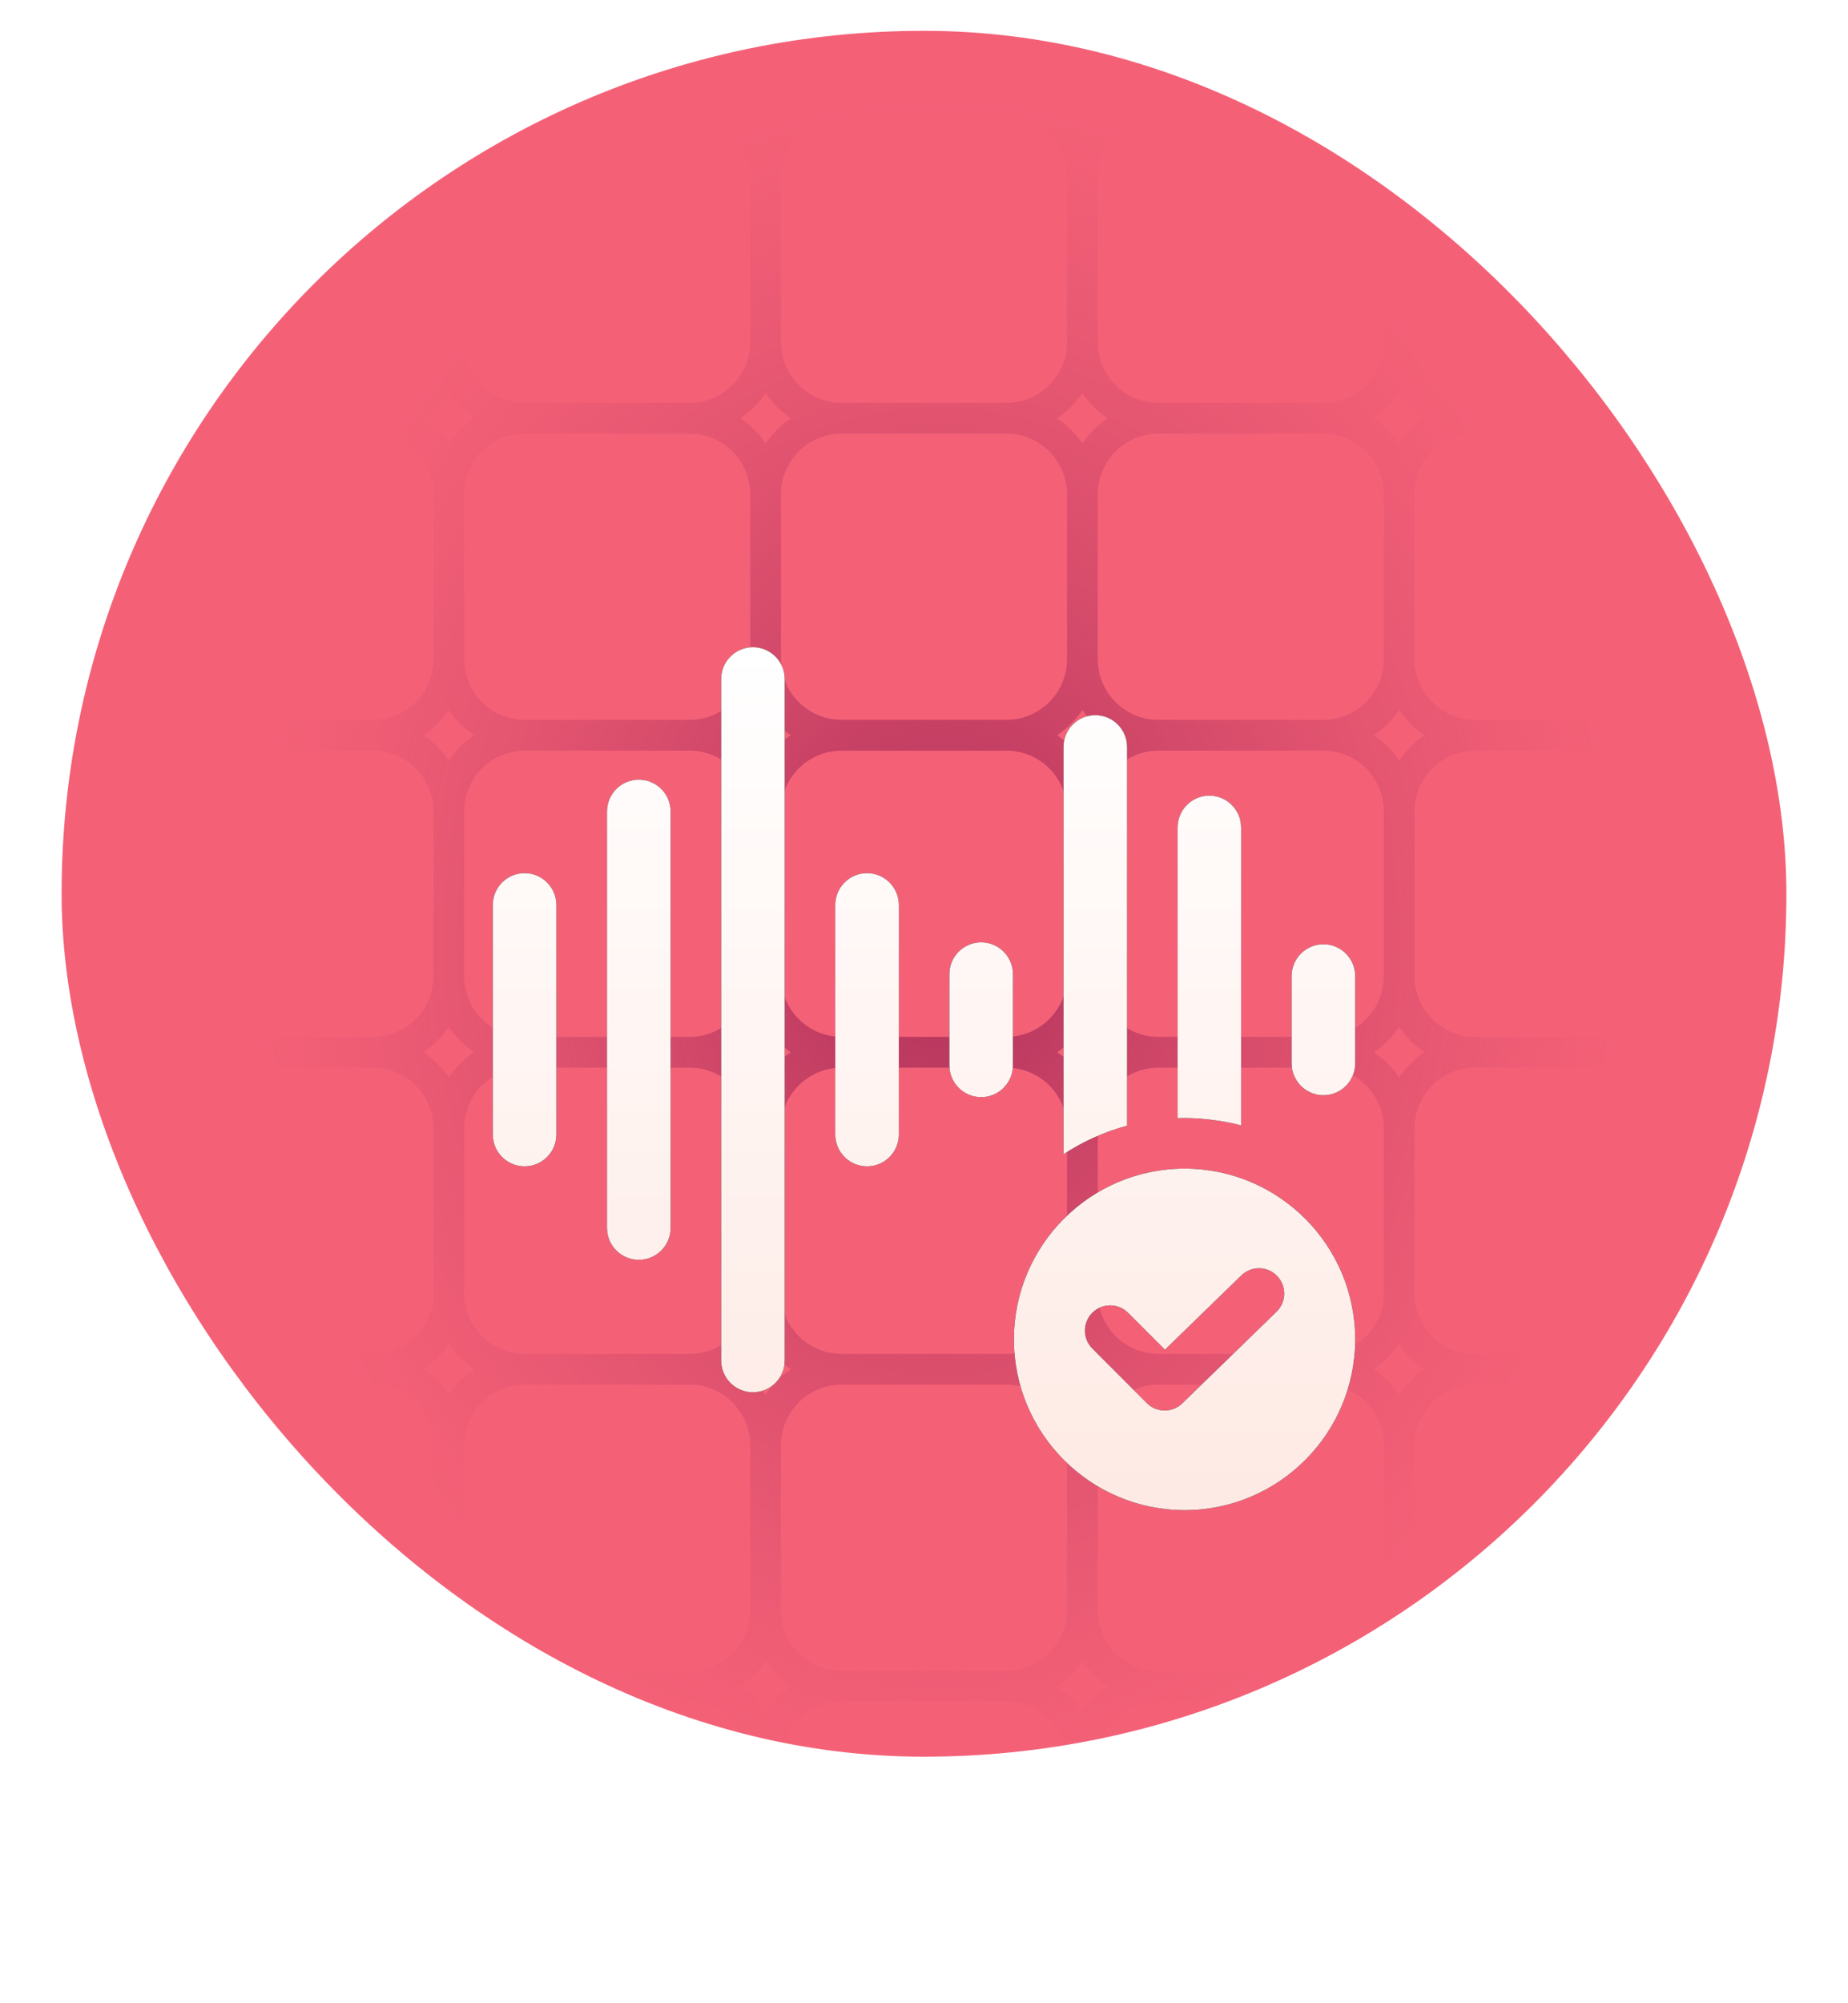
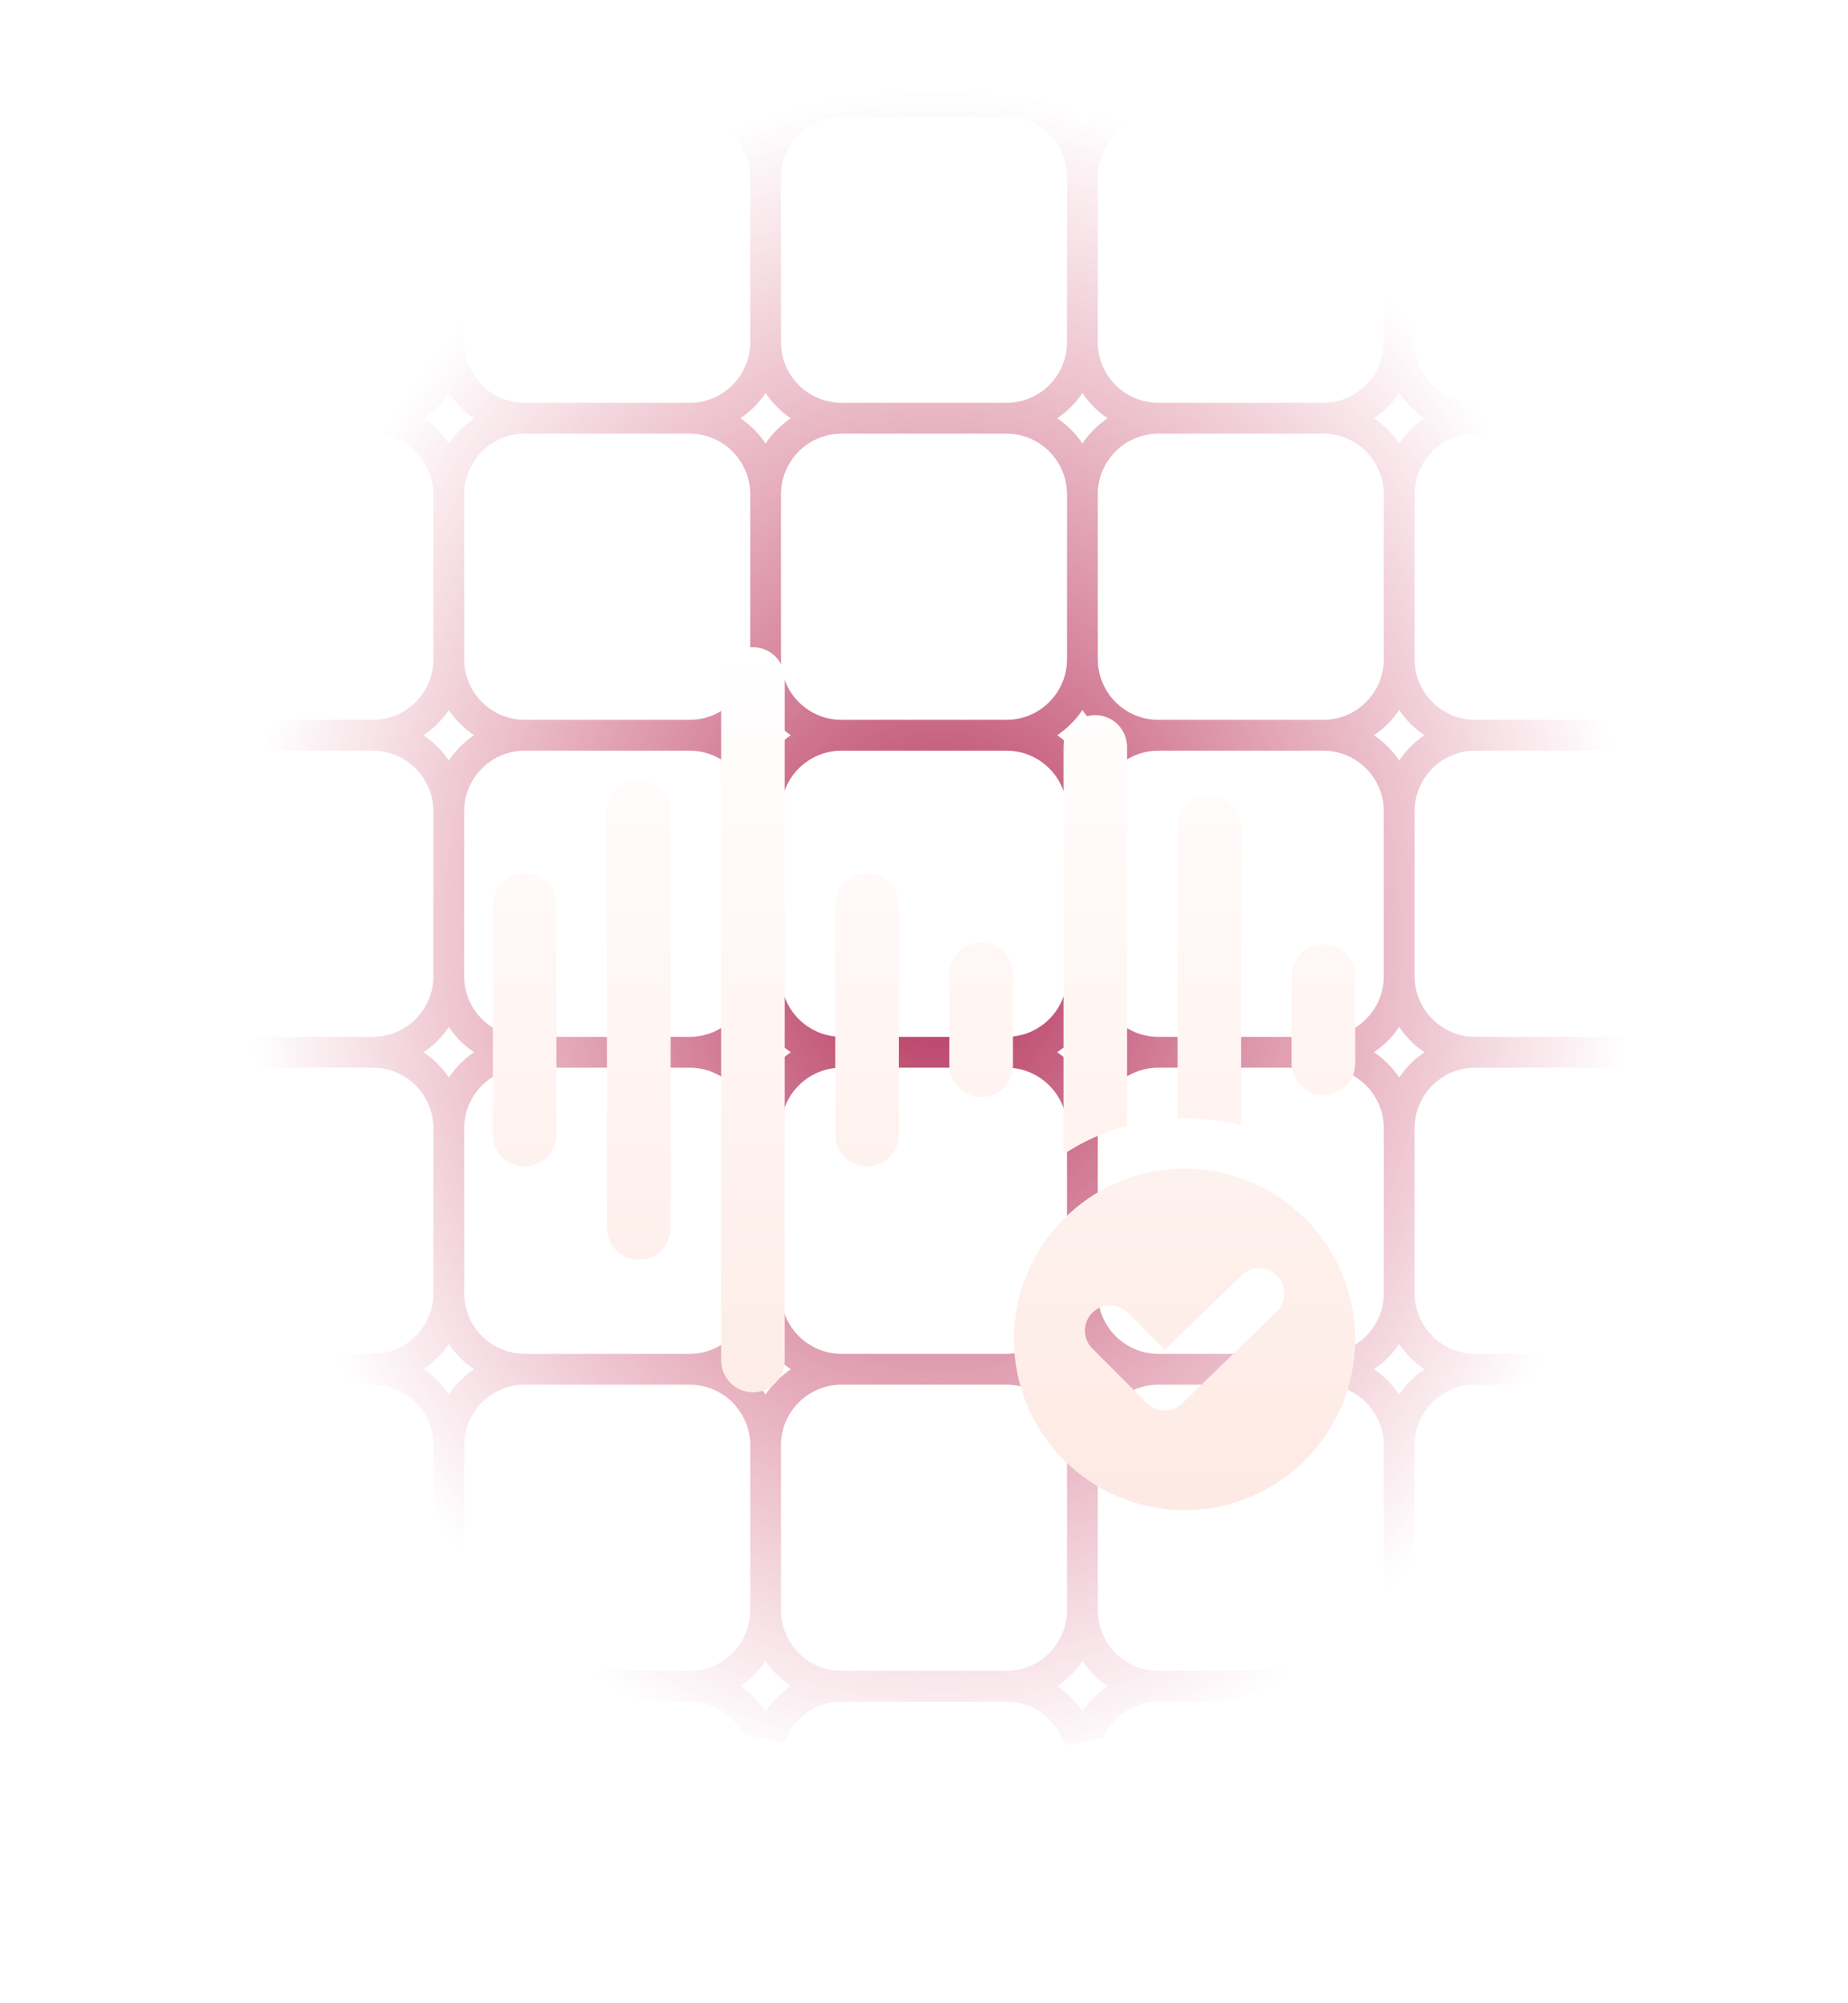
<svg xmlns="http://www.w3.org/2000/svg" width="60" height="65" viewBox="0 0 60 65" fill="none">
-   <rect x="1.5" y="0.5" width="57" height="57" rx="28.5" fill="#F46177" stroke="white" />
  <g clip-path="url(#clip0_5167_23023)">
    <path d="M37.611 23.857H42.96M37.611 23.857C36.248 23.857 35.143 24.962 35.143 26.326M37.611 23.857C36.248 23.857 35.143 22.752 35.143 21.389M35.143 26.326V31.674M35.143 26.326C35.143 24.962 34.038 23.857 32.674 23.857M45.429 26.326V31.674M45.429 26.326C45.429 24.962 44.323 23.857 42.96 23.857M45.429 26.326C45.429 24.962 46.534 23.857 47.897 23.857M42.96 23.857C44.323 23.857 45.429 22.752 45.429 21.389M42.96 34.143H37.611M42.96 34.143C44.323 34.143 45.429 33.038 45.429 31.674M42.96 34.143C44.323 34.143 45.429 35.248 45.429 36.611M45.429 31.674C45.429 33.038 46.534 34.143 47.897 34.143M37.611 34.143C36.248 34.143 35.143 33.038 35.143 31.674M37.611 34.143C36.248 34.143 35.143 35.248 35.143 36.611M35.143 31.674C35.143 33.038 34.038 34.143 32.674 34.143M35.143 36.611V41.96M35.143 36.611C35.143 35.248 34.038 34.143 32.674 34.143M45.429 36.611V41.96M45.429 36.611C45.429 35.248 46.534 34.143 47.897 34.143M42.96 44.429H37.611M42.96 44.429C44.323 44.429 45.429 43.323 45.429 41.96M42.96 44.429C44.323 44.429 45.429 45.534 45.429 46.897M45.429 41.96C45.429 43.323 46.534 44.429 47.897 44.429M37.611 44.429C36.248 44.429 35.143 43.323 35.143 41.96M37.611 44.429C36.248 44.429 35.143 45.534 35.143 46.897M35.143 41.96C35.143 43.323 34.038 44.429 32.674 44.429M35.143 46.897V52.246M35.143 46.897C35.143 45.534 34.038 44.429 32.674 44.429M45.429 46.897V52.246M45.429 46.897C45.429 45.534 46.534 44.429 47.897 44.429M42.96 54.714H37.611M42.96 54.714C44.323 54.714 45.429 53.609 45.429 52.246M42.96 54.714C44.323 54.714 45.429 55.819 45.429 57.183M45.429 52.246C45.429 53.609 46.534 54.714 47.897 54.714M37.611 54.714C36.248 54.714 35.143 53.609 35.143 52.246M37.611 54.714C36.248 54.714 35.143 55.819 35.143 57.183M35.143 52.246C35.143 53.609 34.038 54.714 32.674 54.714M35.143 57.183V62.531M35.143 57.183C35.143 55.819 34.038 54.714 32.674 54.714M45.429 57.183V62.531M45.429 57.183C45.429 55.819 46.534 54.714 47.897 54.714M45.429 62.531C45.429 63.895 44.323 65 42.96 65H37.611C36.248 65 35.143 63.895 35.143 62.531M45.429 62.531C45.429 63.895 46.534 65 47.897 65H53.246C54.609 65 55.714 63.895 55.714 62.531M35.143 62.531C35.143 63.895 34.038 65 32.674 65H27.326C25.962 65 24.857 63.895 24.857 62.531M37.611 13.571H42.96M37.611 13.571C36.248 13.571 35.143 14.677 35.143 16.04M37.611 13.571C36.248 13.571 35.143 12.466 35.143 11.103M35.143 16.04V21.389M35.143 16.04C35.143 14.677 34.038 13.571 32.674 13.571M45.429 16.04V21.389M45.429 16.04C45.429 14.677 44.323 13.571 42.96 13.571M45.429 16.04C45.429 14.677 46.534 13.571 47.897 13.571M42.96 13.571C44.323 13.571 45.429 12.466 45.429 11.103M45.429 21.389C45.429 22.752 46.534 23.857 47.897 23.857M35.143 21.389C35.143 22.752 34.038 23.857 32.674 23.857M37.611 3.286H42.96M37.611 3.286C36.248 3.286 35.143 4.391 35.143 5.754M37.611 3.286C36.248 3.286 35.143 2.18 35.143 0.817M35.143 5.754V11.103M35.143 5.754C35.143 4.391 34.038 3.286 32.674 3.286M45.429 5.754V11.103M45.429 5.754C45.429 4.391 44.323 3.286 42.96 3.286M45.429 5.754C45.429 4.391 46.534 3.286 47.897 3.286M42.96 3.286C44.323 3.286 45.429 2.18 45.429 0.817M45.429 11.103C45.429 12.466 46.534 13.571 47.897 13.571M35.143 11.103C35.143 12.466 34.038 13.571 32.674 13.571M35.143 -4.531V0.817M35.143 -4.531C35.143 -5.895 36.248 -7 37.611 -7H42.96C44.323 -7 45.429 -5.895 45.429 -4.531M35.143 -4.531C35.143 -5.895 34.038 -7 32.674 -7H27.326C25.962 -7 24.857 -5.895 24.857 -4.531M45.429 -4.531V0.817M45.429 -4.531C45.429 -5.895 46.534 -7 47.897 -7H53.246C54.609 -7 55.714 -5.895 55.714 -4.531M45.429 0.817C45.429 2.18 46.534 3.286 47.897 3.286M35.143 0.817C35.143 2.18 34.038 3.286 32.674 3.286M27.326 23.857H32.674M27.326 23.857C25.962 23.857 24.857 24.962 24.857 26.326M27.326 23.857C25.962 23.857 24.857 22.752 24.857 21.389M24.857 26.326V31.674M24.857 26.326C24.857 24.962 23.752 23.857 22.389 23.857M32.674 34.143H27.326M27.326 34.143C25.962 34.143 24.857 33.038 24.857 31.674M27.326 34.143C25.962 34.143 24.857 35.248 24.857 36.611M24.857 31.674C24.857 33.038 23.752 34.143 22.389 34.143M24.857 36.611V41.96M24.857 36.611C24.857 35.248 23.752 34.143 22.389 34.143M32.674 44.429H27.326M27.326 44.429C25.962 44.429 24.857 43.323 24.857 41.96M27.326 44.429C25.962 44.429 24.857 45.534 24.857 46.897M24.857 41.96C24.857 43.323 23.752 44.429 22.389 44.429M24.857 46.897V52.246M24.857 46.897C24.857 45.534 23.752 44.429 22.389 44.429M32.674 54.714H27.326M27.326 54.714C25.962 54.714 24.857 53.609 24.857 52.246M27.326 54.714C25.962 54.714 24.857 55.819 24.857 57.183M24.857 52.246C24.857 53.609 23.752 54.714 22.389 54.714M24.857 57.183V62.531M24.857 57.183C24.857 55.819 23.752 54.714 22.389 54.714M24.857 62.531C24.857 63.895 23.752 65 22.389 65H17.04C15.677 65 14.571 63.895 14.571 62.531M27.326 13.571H32.674M27.326 13.571C25.962 13.571 24.857 14.677 24.857 16.04M27.326 13.571C25.962 13.571 24.857 12.466 24.857 11.103M24.857 16.04V21.389M24.857 16.04C24.857 14.677 23.752 13.571 22.389 13.571M24.857 21.389C24.857 22.752 23.752 23.857 22.389 23.857M27.326 3.286H32.674M27.326 3.286C25.962 3.286 24.857 4.391 24.857 5.754M27.326 3.286C25.962 3.286 24.857 2.18 24.857 0.817M24.857 5.754V11.103M24.857 5.754C24.857 4.391 23.752 3.286 22.389 3.286M24.857 11.103C24.857 12.466 23.752 13.571 22.389 13.571M24.857 -4.531V0.817M24.857 -4.531C24.857 -5.895 23.752 -7 22.389 -7H17.04C15.677 -7 14.571 -5.895 14.571 -4.531M24.857 0.817C24.857 2.18 23.752 3.286 22.389 3.286M17.04 23.857H22.389M17.04 23.857C15.677 23.857 14.571 24.962 14.571 26.326M17.04 23.857C15.677 23.857 14.571 22.752 14.571 21.389M14.571 26.326V31.674M14.571 26.326C14.571 24.962 13.466 23.857 12.103 23.857M22.389 34.143H17.04M17.04 34.143C15.677 34.143 14.571 33.038 14.571 31.674M17.04 34.143C15.677 34.143 14.571 35.248 14.571 36.611M14.571 31.674C14.571 33.038 13.466 34.143 12.103 34.143M14.571 36.611V41.96M14.571 36.611C14.571 35.248 13.466 34.143 12.103 34.143M22.389 44.429H17.04M17.04 44.429C15.677 44.429 14.571 43.323 14.571 41.96M17.04 44.429C15.677 44.429 14.571 45.534 14.571 46.897M14.571 41.96C14.571 43.323 13.466 44.429 12.103 44.429M14.571 46.897V52.246M14.571 46.897C14.571 45.534 13.466 44.429 12.103 44.429M22.389 54.714H17.04M17.04 54.714C15.677 54.714 14.571 53.609 14.571 52.246M17.04 54.714C15.677 54.714 14.571 55.819 14.571 57.183M14.571 52.246C14.571 53.609 13.466 54.714 12.103 54.714M14.571 57.183V62.531M14.571 57.183C14.571 55.819 13.466 54.714 12.103 54.714M14.571 62.531C14.571 63.895 13.466 65 12.103 65H6.754C5.391 65 4.286 63.895 4.286 62.531M17.04 13.571H22.389M17.04 13.571C15.677 13.571 14.571 14.677 14.571 16.04M17.04 13.571C15.677 13.571 14.571 12.466 14.571 11.103M14.571 16.04V21.389M14.571 16.04C14.571 14.677 13.466 13.571 12.103 13.571M14.571 21.389C14.571 22.752 13.466 23.857 12.103 23.857M17.04 3.286H22.389M17.04 3.286C15.677 3.286 14.571 4.391 14.571 5.754M17.04 3.286C15.677 3.286 14.571 2.18 14.571 0.817M14.571 5.754V11.103M14.571 5.754C14.571 4.391 13.466 3.286 12.103 3.286M14.571 11.103C14.571 12.466 13.466 13.571 12.103 13.571M14.571 -4.531V0.817M14.571 -4.531C14.571 -5.895 13.466 -7 12.103 -7H6.754C5.391 -7 4.286 -5.895 4.286 -4.531M14.571 0.817C14.571 2.18 13.466 3.286 12.103 3.286M6.754 23.857H12.103M6.754 23.857C5.391 23.857 4.286 24.962 4.286 26.326M6.754 23.857C5.391 23.857 4.286 22.752 4.286 21.389M4.286 26.326V31.674M4.286 26.326C4.286 24.962 3.18 23.857 1.817 23.857M12.103 34.143H6.754M6.754 34.143C5.391 34.143 4.286 33.038 4.286 31.674M6.754 34.143C5.391 34.143 4.286 35.248 4.286 36.611M4.286 31.674C4.286 33.038 3.18 34.143 1.817 34.143M4.286 36.611V41.96M4.286 36.611C4.286 35.248 3.18 34.143 1.817 34.143M12.103 44.429H6.754M6.754 44.429C5.391 44.429 4.286 43.323 4.286 41.96M6.754 44.429C5.391 44.429 4.286 45.534 4.286 46.897M4.286 41.96C4.286 43.323 3.18 44.429 1.817 44.429M4.286 46.897V52.246M4.286 46.897C4.286 45.534 3.18 44.429 1.817 44.429M12.103 54.714H6.754M6.754 54.714C5.391 54.714 4.286 53.609 4.286 52.246M6.754 54.714C5.391 54.714 4.286 55.819 4.286 57.183M4.286 52.246C4.286 53.609 3.18 54.714 1.817 54.714M4.286 57.183V62.531M4.286 57.183C4.286 55.819 3.18 54.714 1.817 54.714M4.286 62.531C4.286 63.895 3.18 65 1.817 65H-3.531C-4.895 65 -6 63.895 -6 62.531V57.183C-6 55.819 -4.895 54.714 -3.531 54.714M6.754 13.571H12.103M6.754 13.571C5.391 13.571 4.286 14.677 4.286 16.04M6.754 13.571C5.391 13.571 4.286 12.466 4.286 11.103M4.286 16.04V21.389M4.286 16.04C4.286 14.677 3.18 13.571 1.817 13.571M4.286 21.389C4.286 22.752 3.18 23.857 1.817 23.857M6.754 3.286H12.103M6.754 3.286C5.391 3.286 4.286 4.391 4.286 5.754M6.754 3.286C5.391 3.286 4.286 2.18 4.286 0.817M4.286 5.754V11.103M4.286 5.754C4.286 4.391 3.18 3.286 1.817 3.286M4.286 11.103C4.286 12.466 3.18 13.571 1.817 13.571M4.286 -4.531V0.817M4.286 -4.531C4.286 -5.895 3.18 -7 1.817 -7H-3.531C-4.895 -7 -6 -5.895 -6 -4.531V0.817C-6 2.18 -4.895 3.286 -3.531 3.286M4.286 0.817C4.286 2.18 3.18 3.286 1.817 3.286M-3.531 23.857H1.817M-3.531 23.857C-4.895 23.857 -6 24.962 -6 26.326V31.674C-6 33.038 -4.895 34.143 -3.531 34.143M-3.531 23.857C-4.895 23.857 -6 22.752 -6 21.389L-6 16.04C-6 14.677 -4.895 13.571 -3.531 13.571M1.817 34.143H-3.531M-3.531 34.143C-4.895 34.143 -6 35.248 -6 36.611V41.96C-6 43.323 -4.895 44.429 -3.531 44.429M1.817 44.429H-3.531M-3.531 44.429C-4.895 44.429 -6 45.534 -6 46.897L-6 52.246C-6 53.609 -4.895 54.714 -3.531 54.714M1.817 54.714H-3.531M-3.531 13.571H1.817M-3.531 13.571C-4.895 13.571 -6 12.466 -6 11.103V5.754C-6 4.391 -4.895 3.286 -3.531 3.286M-3.531 3.286H1.817M47.897 23.857H53.246M55.714 26.326V31.674M55.714 26.326C55.714 24.962 54.609 23.857 53.246 23.857M55.714 26.326C55.714 24.962 56.819 23.857 58.183 23.857M53.246 23.857C54.609 23.857 55.714 22.752 55.714 21.389M53.246 34.143H47.897M53.246 34.143C54.609 34.143 55.714 33.038 55.714 31.674M53.246 34.143C54.609 34.143 55.714 35.248 55.714 36.611M55.714 31.674C55.714 33.038 56.819 34.143 58.183 34.143M55.714 36.611V41.96M55.714 36.611C55.714 35.248 56.819 34.143 58.183 34.143M53.246 44.429H47.897M53.246 44.429C54.609 44.429 55.714 43.323 55.714 41.96M53.246 44.429C54.609 44.429 55.714 45.534 55.714 46.897M55.714 41.96C55.714 43.323 56.819 44.429 58.183 44.429M55.714 46.897V52.246M55.714 46.897C55.714 45.534 56.819 44.429 58.183 44.429M53.246 54.714H47.897M53.246 54.714C54.609 54.714 55.714 53.609 55.714 52.246M53.246 54.714C54.609 54.714 55.714 55.819 55.714 57.183M55.714 52.246C55.714 53.609 56.819 54.714 58.183 54.714M55.714 57.183V62.531M55.714 57.183C55.714 55.819 56.819 54.714 58.183 54.714M55.714 62.531C55.714 63.895 56.819 65 58.183 65H63.531C64.895 65 66 63.895 66 62.531V57.183C66 55.819 64.895 54.714 63.531 54.714M47.897 13.571H53.246M55.714 16.04V21.389M55.714 16.04C55.714 14.677 54.609 13.571 53.246 13.571M55.714 16.04C55.714 14.677 56.819 13.571 58.183 13.571M53.246 13.571C54.609 13.571 55.714 12.466 55.714 11.103M55.714 21.389C55.714 22.752 56.819 23.857 58.183 23.857M47.897 3.286H53.246M55.714 5.754V11.103M55.714 5.754C55.714 4.391 54.609 3.286 53.246 3.286M55.714 5.754C55.714 4.391 56.819 3.286 58.183 3.286M53.246 3.286C54.609 3.286 55.714 2.18 55.714 0.817M55.714 11.103C55.714 12.466 56.819 13.571 58.183 13.571M55.714 -4.531V0.817M55.714 -4.531C55.714 -5.895 56.819 -7 58.183 -7H63.531C64.895 -7 66 -5.895 66 -4.531V0.817C66 2.18 64.895 3.286 63.531 3.286M55.714 0.817C55.714 2.18 56.819 3.286 58.183 3.286M58.183 23.857H63.531M63.531 23.857C64.895 23.857 66 24.962 66 26.326V31.674C66 33.038 64.895 34.143 63.531 34.143M63.531 23.857C64.895 23.857 66 22.752 66 21.389V16.04C66 14.677 64.895 13.571 63.531 13.571M63.531 34.143H58.183M63.531 34.143C64.895 34.143 66 35.248 66 36.611V41.96C66 43.323 64.895 44.429 63.531 44.429M63.531 44.429H58.183M63.531 44.429C64.895 44.429 66 45.534 66 46.897V52.246C66 53.609 64.895 54.714 63.531 54.714M63.531 54.714H58.183M58.183 13.571H63.531M63.531 13.571C64.895 13.571 66 12.466 66 11.103V5.754C66 4.391 64.895 3.286 63.531 3.286M58.183 3.286H63.531" stroke="url(#paint0_radial_5167_23023)" />
  </g>
  <g filter="url(#filter0_d_5167_23023)">
-     <path d="M38.46 43C41.515 43 44 40.514 44 37.459C44 34.404 41.515 31.919 38.46 31.919C35.405 31.919 32.92 34.404 32.92 37.459C32.92 40.514 35.405 43 38.46 43ZM35.465 36.596C35.785 36.276 36.305 36.276 36.625 36.596L37.823 37.794L40.303 35.384C40.628 35.068 41.148 35.075 41.463 35.4C41.779 35.725 41.772 36.245 41.447 36.561L38.386 39.535C38.233 39.684 38.028 39.767 37.815 39.767C37.707 39.767 37.6 39.746 37.501 39.705C37.401 39.664 37.311 39.603 37.234 39.527L35.465 37.756C35.145 37.436 35.145 36.916 35.465 36.596ZM34.529 31.453C35.163 31.036 35.86 30.722 36.593 30.525V18.237C36.593 17.668 36.13 17.205 35.561 17.205C34.992 17.205 34.529 17.668 34.529 18.237V31.453H34.529ZM40.295 30.516V20.849C40.295 20.279 39.832 19.816 39.263 19.816C38.696 19.816 38.234 20.279 38.234 20.849V30.282C38.847 30.256 39.671 30.346 40.295 30.516ZM32.888 28.568V25.608C32.888 25.039 32.425 24.576 31.856 24.576C31.287 24.576 30.824 25.039 30.824 25.608V28.568C30.824 29.137 31.287 29.6 31.856 29.6C32.425 29.6 32.888 29.137 32.888 28.568ZM25.478 38.144V16.032C25.478 15.463 25.015 15 24.446 15C23.877 15 23.414 15.463 23.414 16.032V38.144C23.414 38.713 23.877 39.176 24.446 39.176C25.015 39.176 25.478 38.713 25.478 38.144ZM20.74 19.298C20.171 19.298 19.708 19.761 19.708 20.33V33.846C19.708 34.415 20.171 34.878 20.74 34.878C21.31 34.878 21.773 34.415 21.773 33.846V20.331C21.773 19.761 21.31 19.298 20.74 19.298ZM18.064 30.813V23.363C18.064 22.794 17.601 22.331 17.032 22.331C16.463 22.331 16 22.794 16 23.363V30.813C16 31.382 16.463 31.845 17.032 31.845C17.601 31.845 18.064 31.382 18.064 30.813ZM27.119 23.363V30.813C27.119 31.382 27.582 31.845 28.151 31.845C28.72 31.845 29.183 31.382 29.183 30.813V23.363C29.183 22.794 28.72 22.331 28.151 22.331C27.582 22.331 27.119 22.794 27.119 23.363ZM41.936 25.671V28.505C41.936 29.074 42.399 29.537 42.968 29.537C43.537 29.537 44 29.074 44 28.505V25.671C44 25.102 43.537 24.639 42.968 24.639C42.399 24.639 41.936 25.102 41.936 25.671Z" fill="black" />
    <path d="M38.46 43C41.515 43 44 40.514 44 37.459C44 34.404 41.515 31.919 38.46 31.919C35.405 31.919 32.92 34.404 32.92 37.459C32.92 40.514 35.405 43 38.46 43ZM35.465 36.596C35.785 36.276 36.305 36.276 36.625 36.596L37.823 37.794L40.303 35.384C40.628 35.068 41.148 35.075 41.463 35.4C41.779 35.725 41.772 36.245 41.447 36.561L38.386 39.535C38.233 39.684 38.028 39.767 37.815 39.767C37.707 39.767 37.6 39.746 37.501 39.705C37.401 39.664 37.311 39.603 37.234 39.527L35.465 37.756C35.145 37.436 35.145 36.916 35.465 36.596ZM34.529 31.453C35.163 31.036 35.86 30.722 36.593 30.525V18.237C36.593 17.668 36.13 17.205 35.561 17.205C34.992 17.205 34.529 17.668 34.529 18.237V31.453H34.529ZM40.295 30.516V20.849C40.295 20.279 39.832 19.816 39.263 19.816C38.696 19.816 38.234 20.279 38.234 20.849V30.282C38.847 30.256 39.671 30.346 40.295 30.516ZM32.888 28.568V25.608C32.888 25.039 32.425 24.576 31.856 24.576C31.287 24.576 30.824 25.039 30.824 25.608V28.568C30.824 29.137 31.287 29.6 31.856 29.6C32.425 29.6 32.888 29.137 32.888 28.568ZM25.478 38.144V16.032C25.478 15.463 25.015 15 24.446 15C23.877 15 23.414 15.463 23.414 16.032V38.144C23.414 38.713 23.877 39.176 24.446 39.176C25.015 39.176 25.478 38.713 25.478 38.144ZM20.74 19.298C20.171 19.298 19.708 19.761 19.708 20.33V33.846C19.708 34.415 20.171 34.878 20.74 34.878C21.31 34.878 21.773 34.415 21.773 33.846V20.331C21.773 19.761 21.31 19.298 20.74 19.298ZM18.064 30.813V23.363C18.064 22.794 17.601 22.331 17.032 22.331C16.463 22.331 16 22.794 16 23.363V30.813C16 31.382 16.463 31.845 17.032 31.845C17.601 31.845 18.064 31.382 18.064 30.813ZM27.119 23.363V30.813C27.119 31.382 27.582 31.845 28.151 31.845C28.72 31.845 29.183 31.382 29.183 30.813V23.363C29.183 22.794 28.72 22.331 28.151 22.331C27.582 22.331 27.119 22.794 27.119 23.363ZM41.936 25.671V28.505C41.936 29.074 42.399 29.537 42.968 29.537C43.537 29.537 44 29.074 44 28.505V25.671C44 25.102 43.537 24.639 42.968 24.639C42.399 24.639 41.936 25.102 41.936 25.671Z" fill="url(#paint1_linear_5167_23023)" />
  </g>
  <defs>
    <filter id="filter0_d_5167_23023" x="0" y="5" width="60" height="60" filterUnits="userSpaceOnUse" color-interpolation-filters="sRGB">
      <feFlood flood-opacity="0" result="BackgroundImageFix" />
      <feColorMatrix in="SourceAlpha" type="matrix" values="0 0 0 0 0 0 0 0 0 0 0 0 0 0 0 0 0 0 127 0" result="hardAlpha" />
      <feOffset dy="6" />
      <feGaussianBlur stdDeviation="8" />
      <feComposite in2="hardAlpha" operator="out" />
      <feColorMatrix type="matrix" values="0 0 0 0 0.459 0 0 0 0 0.071 0 0 0 0 0.275 0 0 0 0.64 0" />
      <feBlend mode="normal" in2="BackgroundImageFix" result="effect1_dropShadow_5167_23023" />
      <feBlend mode="normal" in="SourceGraphic" in2="effect1_dropShadow_5167_23023" result="shape" />
    </filter>
    <radialGradient id="paint0_radial_5167_23023" cx="0" cy="0" r="1" gradientUnits="userSpaceOnUse" gradientTransform="translate(30.5 30.5) rotate(-91.042) scale(27.505 22.432)">
      <stop stop-color="#AF305B" />
      <stop offset="1" stop-color="#D14668" stop-opacity="0" />
    </radialGradient>
    <linearGradient id="paint1_linear_5167_23023" x1="30" y1="15" x2="30" y2="47.6" gradientUnits="userSpaceOnUse">
      <stop stop-color="white" />
      <stop offset="1" stop-color="#FEE6DF" />
    </linearGradient>
    <clipPath id="clip0_5167_23023">
      <rect x="2" y="1" width="56" height="56" rx="28" fill="white" />
    </clipPath>
  </defs>
</svg>